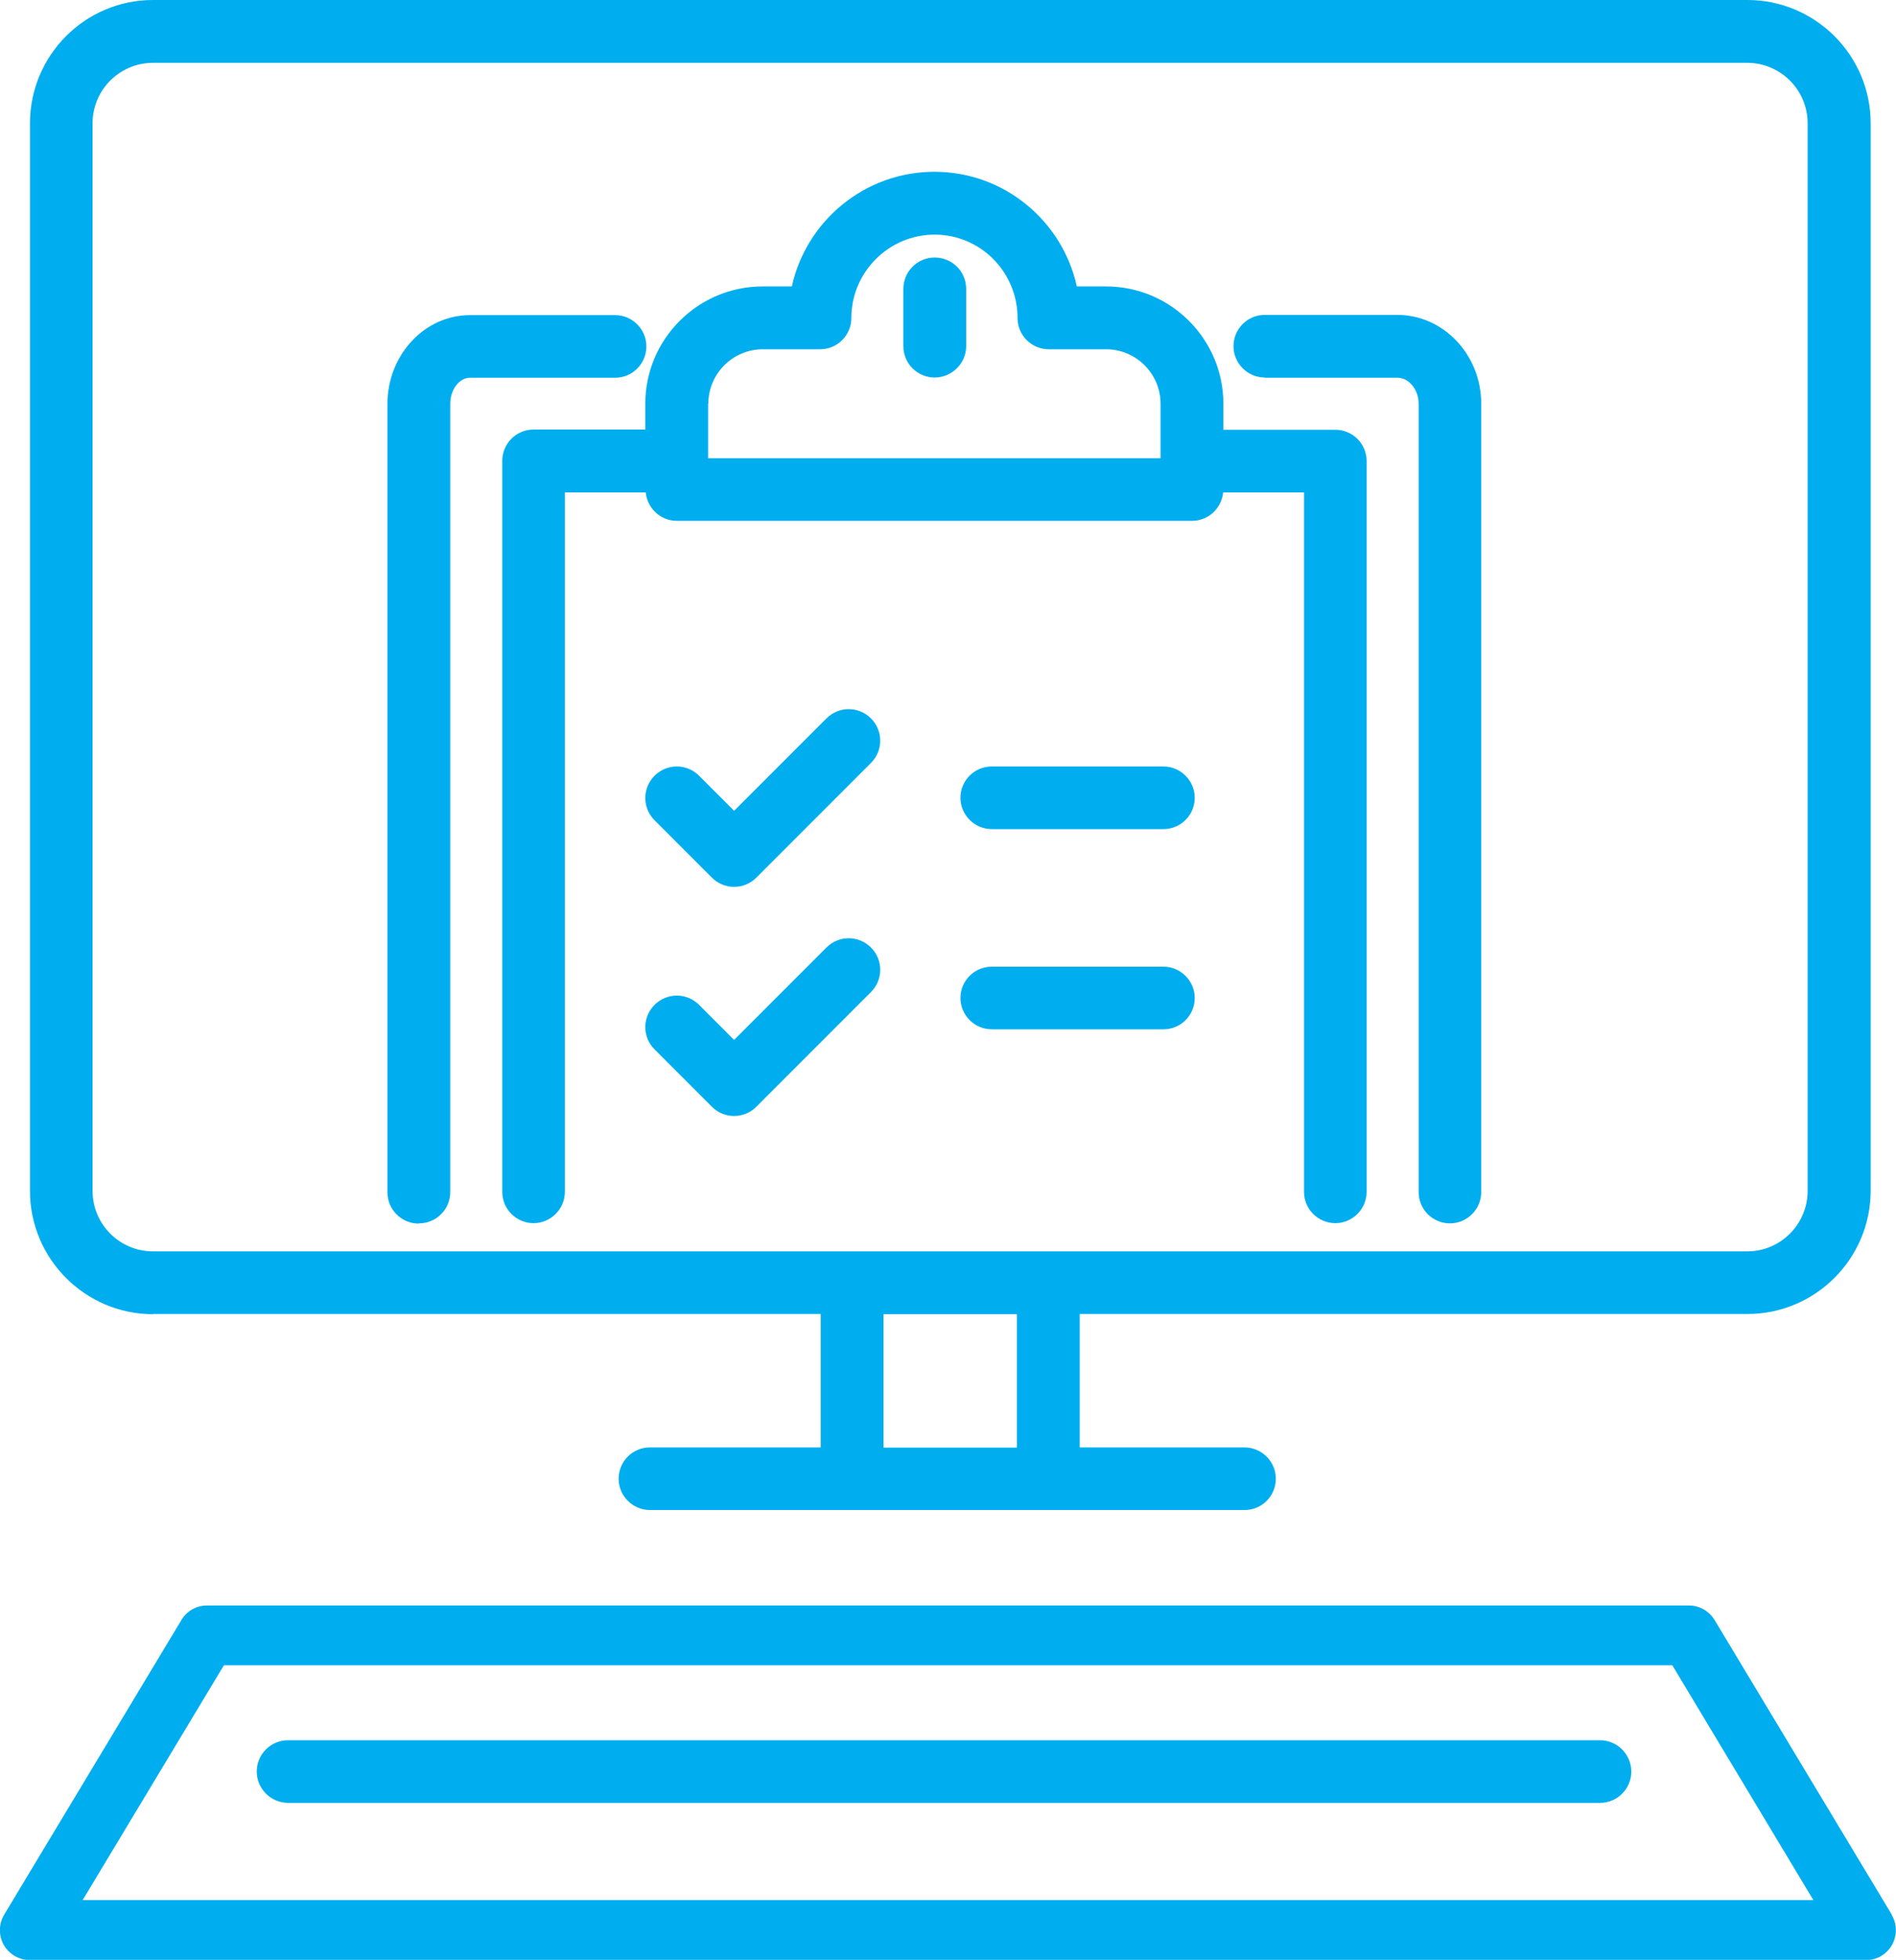
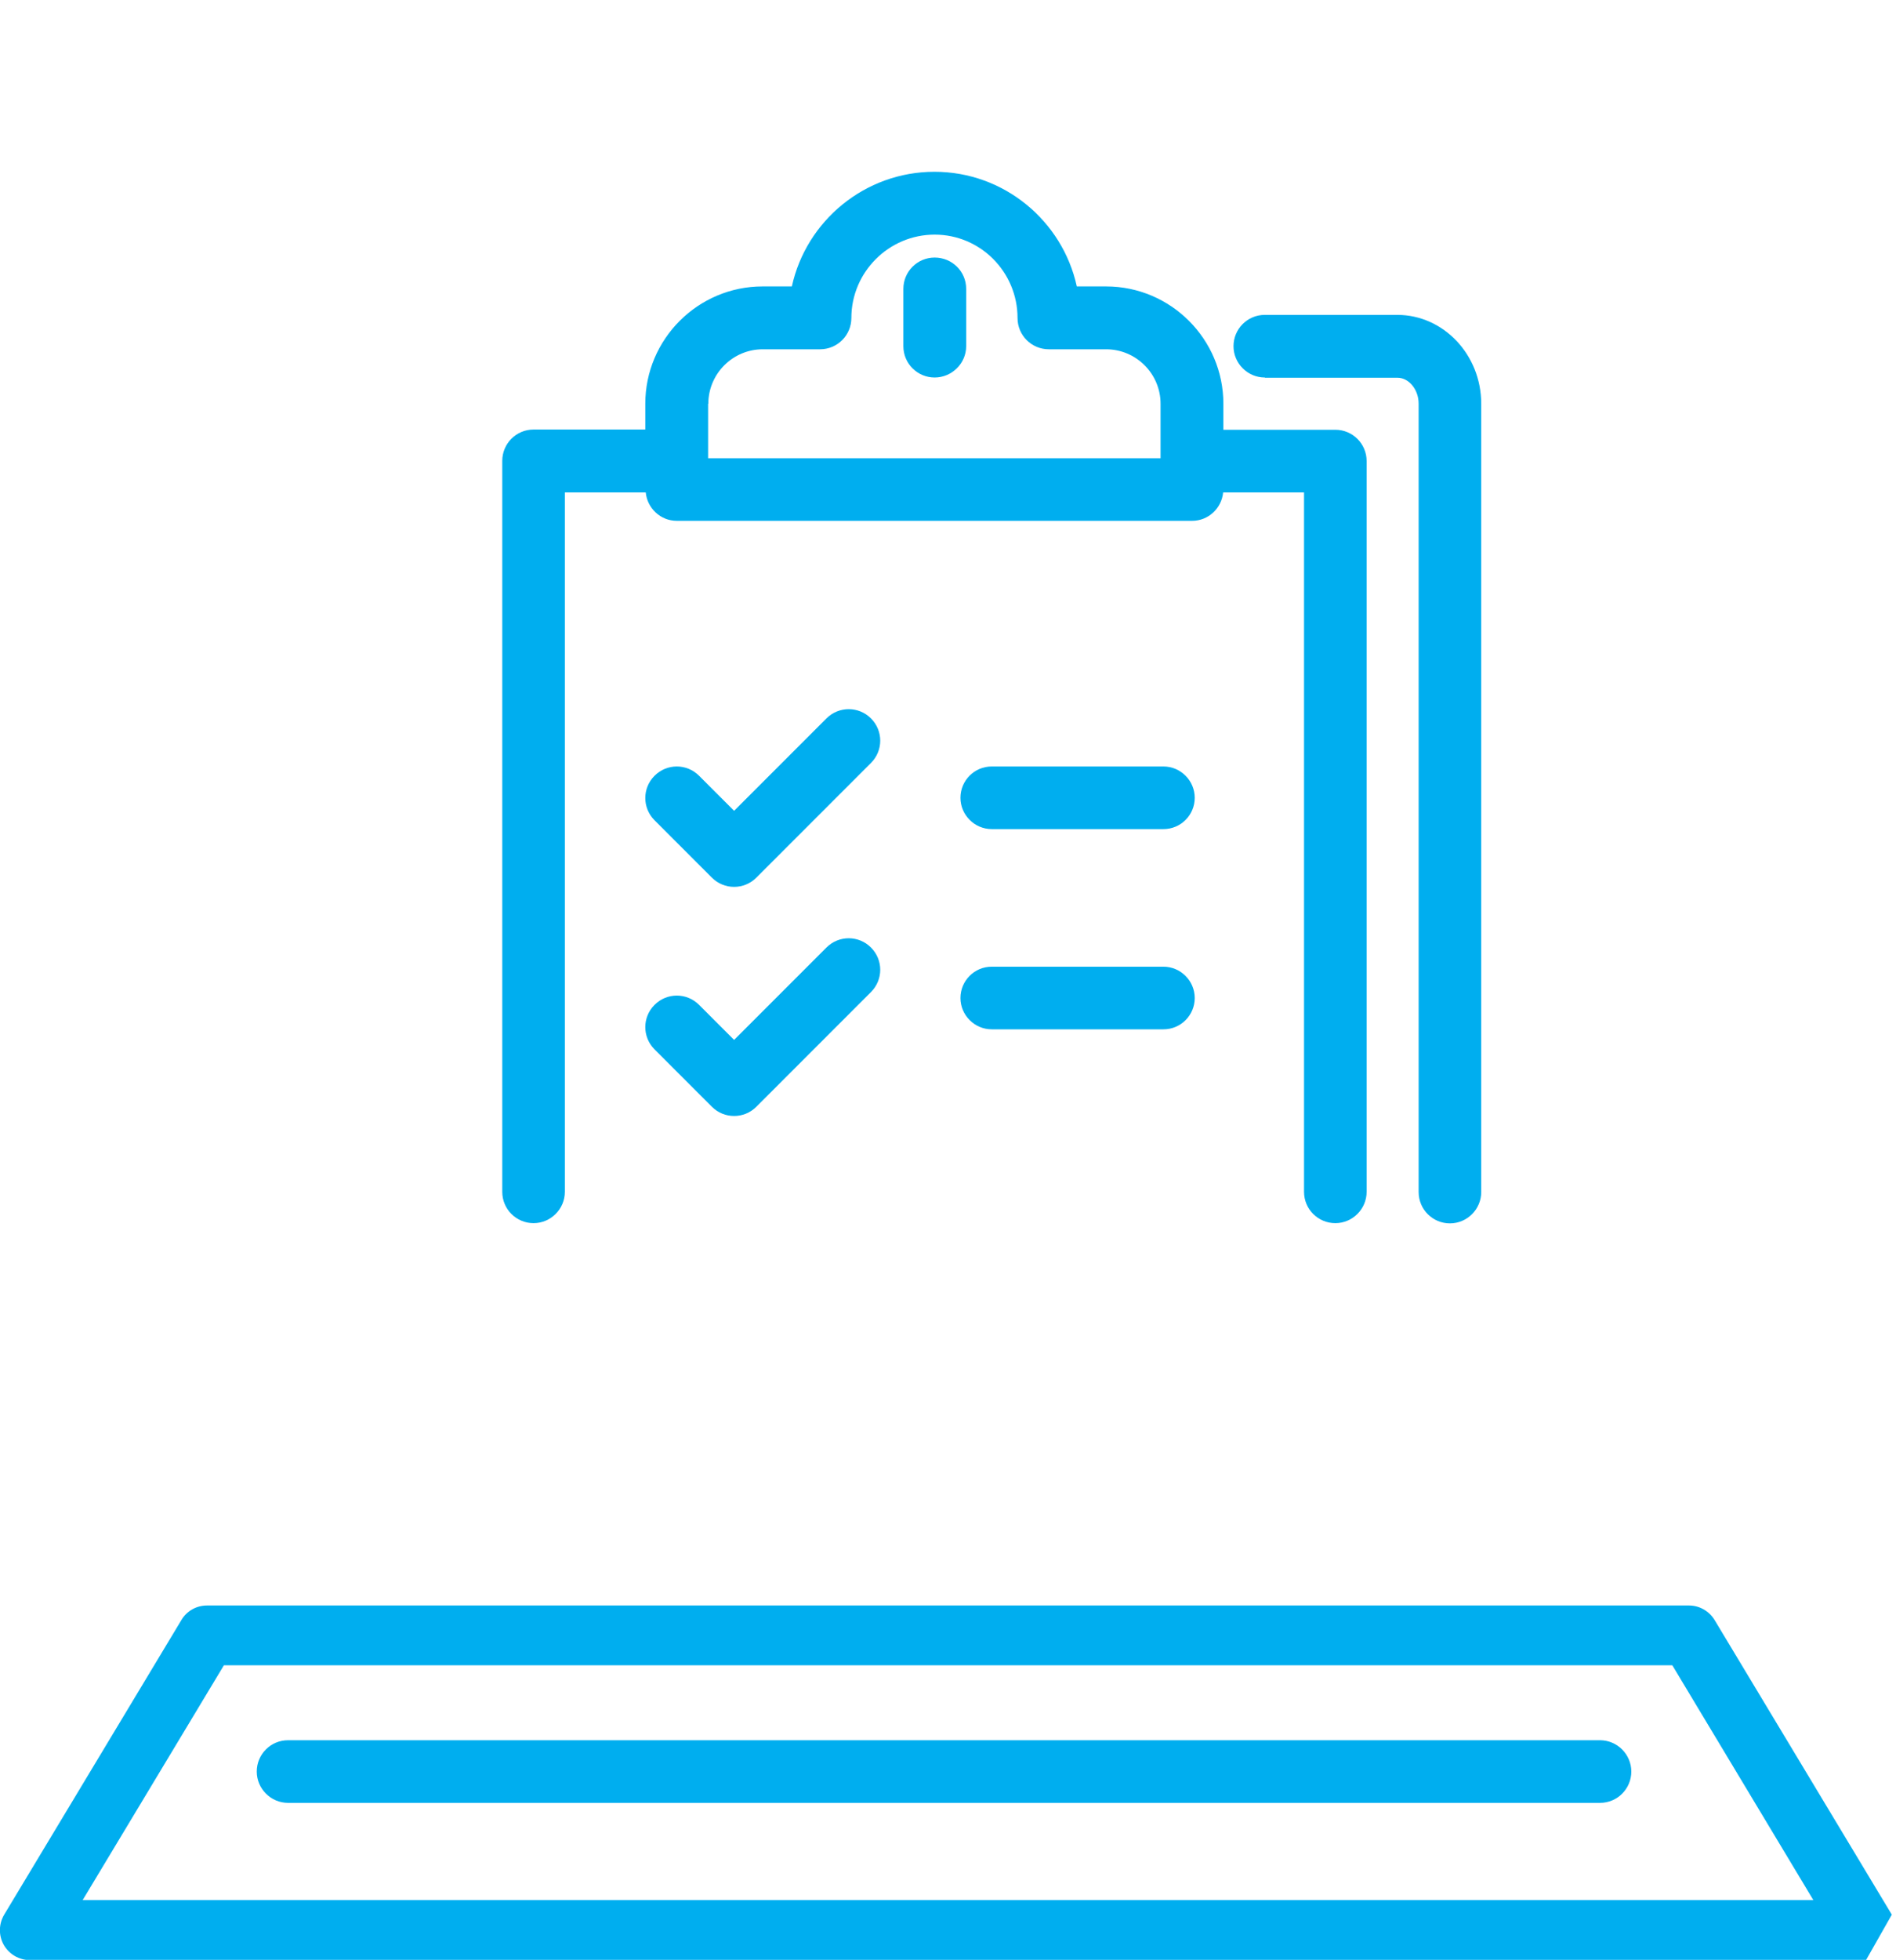
<svg xmlns="http://www.w3.org/2000/svg" id="Layer_2" data-name="Layer 2" viewBox="0 0 86.03 88.88">
  <defs>
    <style>
      .cls-1 {
        fill: #00aeef;
      }
    </style>
  </defs>
  <g id="Layer_1-2" data-name="Layer 1">
    <g>
-       <path class="cls-1" d="M19.01,55.48c.79,0,1.42-.64,1.42-1.42V18.31c0-.64.41-1.18.9-1.18h6.58c.79,0,1.42-.64,1.42-1.42s-.64-1.42-1.42-1.42h-6.58c-2.07,0-3.75,1.81-3.75,4.03v35.75c0,.79.64,1.42,1.42,1.42Z" />
      <path class="cls-1" d="M57.4,17.13h6.01c.52,0,.96.54.96,1.18v35.75c0,.79.64,1.42,1.42,1.42s1.42-.64,1.42-1.42V18.31c0-2.22-1.71-4.03-3.81-4.03h-6.01c-.79,0-1.42.64-1.42,1.42s.64,1.42,1.42,1.42Z" />
      <path class="cls-1" d="M29.29,19.48h-5.08c-.79,0-1.42.64-1.42,1.42v33.15c0,.79.64,1.42,1.42,1.42s1.42-.64,1.42-1.42v-31.72h3.67c.07.72.67,1.29,1.41,1.29h23.38c.74,0,1.34-.57,1.41-1.29h3.67v31.72c0,.79.64,1.42,1.42,1.42s1.42-.64,1.42-1.42V20.91c0-.79-.64-1.42-1.42-1.42h-5.08v-1.18c0-2.93-2.39-5.32-5.32-5.32h-1.33c-.65-2.97-3.3-5.2-6.46-5.2s-5.82,2.23-6.47,5.2h-1.33c-2.93,0-5.32,2.39-5.32,5.32v1.18ZM32.14,18.31c0-1.36,1.11-2.47,2.47-2.47h2.6c.79,0,1.42-.64,1.42-1.42,0-2.08,1.7-3.78,3.78-3.78s3.76,1.7,3.76,3.78c0,.79.64,1.42,1.42,1.42h2.6c1.36,0,2.47,1.11,2.47,2.47v2.47h-20.53v-2.47Z" />
      <path class="cls-1" d="M42.41,11.68c-.79,0-1.42.64-1.42,1.42v2.6c0,.79.64,1.42,1.42,1.42s1.43-.64,1.43-1.42v-2.6c0-.79-.64-1.42-1.43-1.42Z" />
      <path class="cls-1" d="M37.51,32.57l-4.2,4.2-1.59-1.59c-.56-.56-1.46-.56-2.02,0-.56.56-.56,1.46,0,2.02l2.6,2.6c.27.27.63.42,1.01.42s.74-.15,1.01-.42l5.2-5.2c.56-.56.56-1.46,0-2.02-.56-.56-1.46-.56-2.02,0Z" />
      <path class="cls-1" d="M37.51,42.96l-4.2,4.2-1.59-1.59c-.56-.56-1.46-.56-2.02,0-.56.56-.56,1.46,0,2.02l2.6,2.6c.28.28.64.42,1.01.42s.73-.14,1.01-.42l5.2-5.2c.56-.56.56-1.46,0-2.02-.56-.56-1.46-.56-2.02,0Z" />
      <path class="cls-1" d="M52.79,34.76h-7.79c-.79,0-1.42.64-1.42,1.42s.64,1.42,1.42,1.42h7.79c.79,0,1.42-.64,1.42-1.42s-.64-1.42-1.42-1.42Z" />
      <path class="cls-1" d="M52.79,43.84h-7.79c-.79,0-1.42.64-1.42,1.42s.64,1.42,1.42,1.42h7.79c.79,0,1.42-.64,1.42-1.42s-.64-1.42-1.42-1.42Z" />
-       <path class="cls-1" d="M6.94,59.59h30.3v6.05h-7.75c-.79,0-1.42.64-1.42,1.42s.64,1.42,1.42,1.42h26.98c.79,0,1.42-.64,1.42-1.42s-.64-1.42-1.42-1.42h-7.48v-6.05h30.3c3.08,0,5.59-2.51,5.59-5.59V5.59c0-3.08-2.51-5.59-5.59-5.59H6.94C3.86,0,1.36,2.51,1.36,5.59v48.42c0,3.08,2.51,5.59,5.59,5.59ZM46.14,65.65h-6.05v-6.05h6.05v6.05ZM4.2,5.59c0-1.51,1.23-2.74,2.74-2.74h72.34c1.51,0,2.74,1.23,2.74,2.74v48.42c0,1.51-1.23,2.74-2.74,2.74H6.94c-1.51,0-2.74-1.23-2.74-2.74V5.59Z" />
-       <path class="cls-1" d="M85.84,86.83l-8.04-13.36c-.25-.41-.69-.66-1.16-.66H9.39c-.48,0-.92.25-1.16.66L.19,86.83c-.25.42-.26.94-.02,1.37.24.42.69.69,1.18.69h83.32c.49,0,.94-.26,1.18-.69.24-.43.23-.95-.02-1.37ZM3.75,86.17l6.41-10.65h65.72l6.4,10.65H3.75Z" />
+       <path class="cls-1" d="M85.84,86.83l-8.04-13.36c-.25-.41-.69-.66-1.16-.66H9.39c-.48,0-.92.25-1.16.66L.19,86.83c-.25.42-.26.94-.02,1.37.24.42.69.69,1.18.69h83.32ZM3.75,86.17l6.41-10.65h65.72l6.4,10.65H3.75Z" />
      <path class="cls-1" d="M72.6,78.92H13.07c-.79,0-1.42.64-1.42,1.42s.64,1.42,1.42,1.42h59.53c.79,0,1.42-.64,1.42-1.42s-.64-1.42-1.42-1.42Z" />
    </g>
  </g>
</svg>